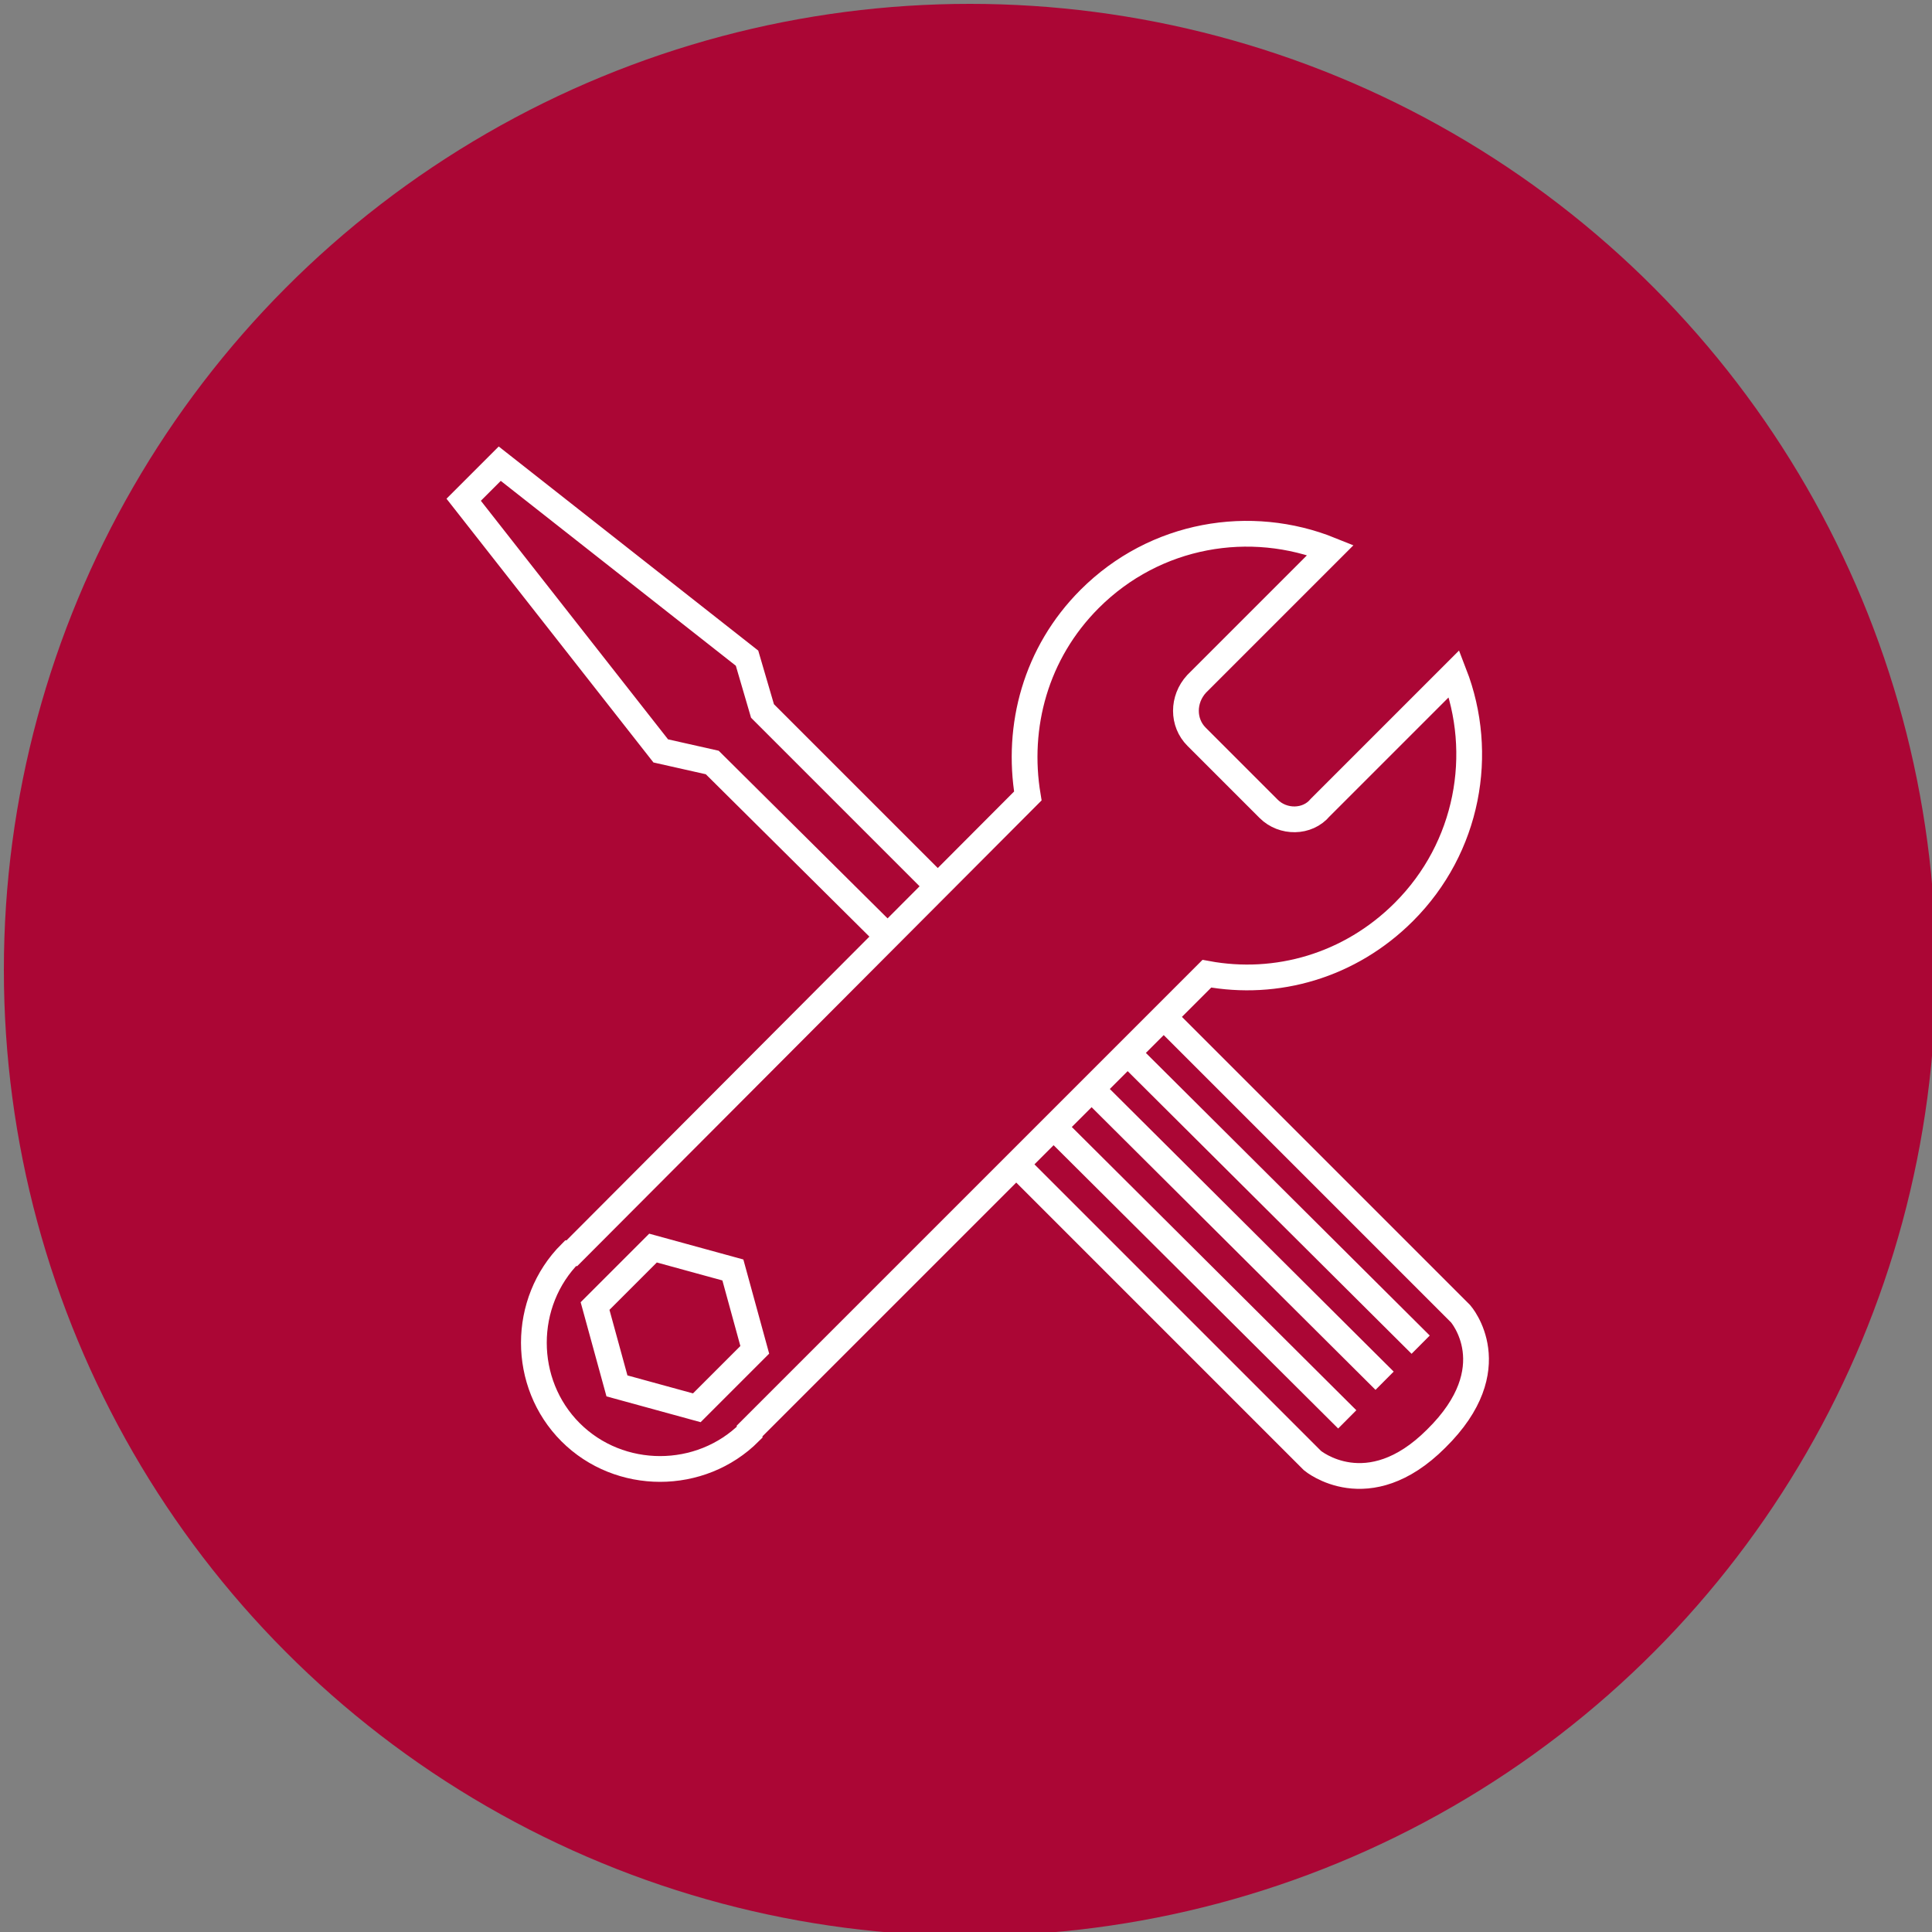
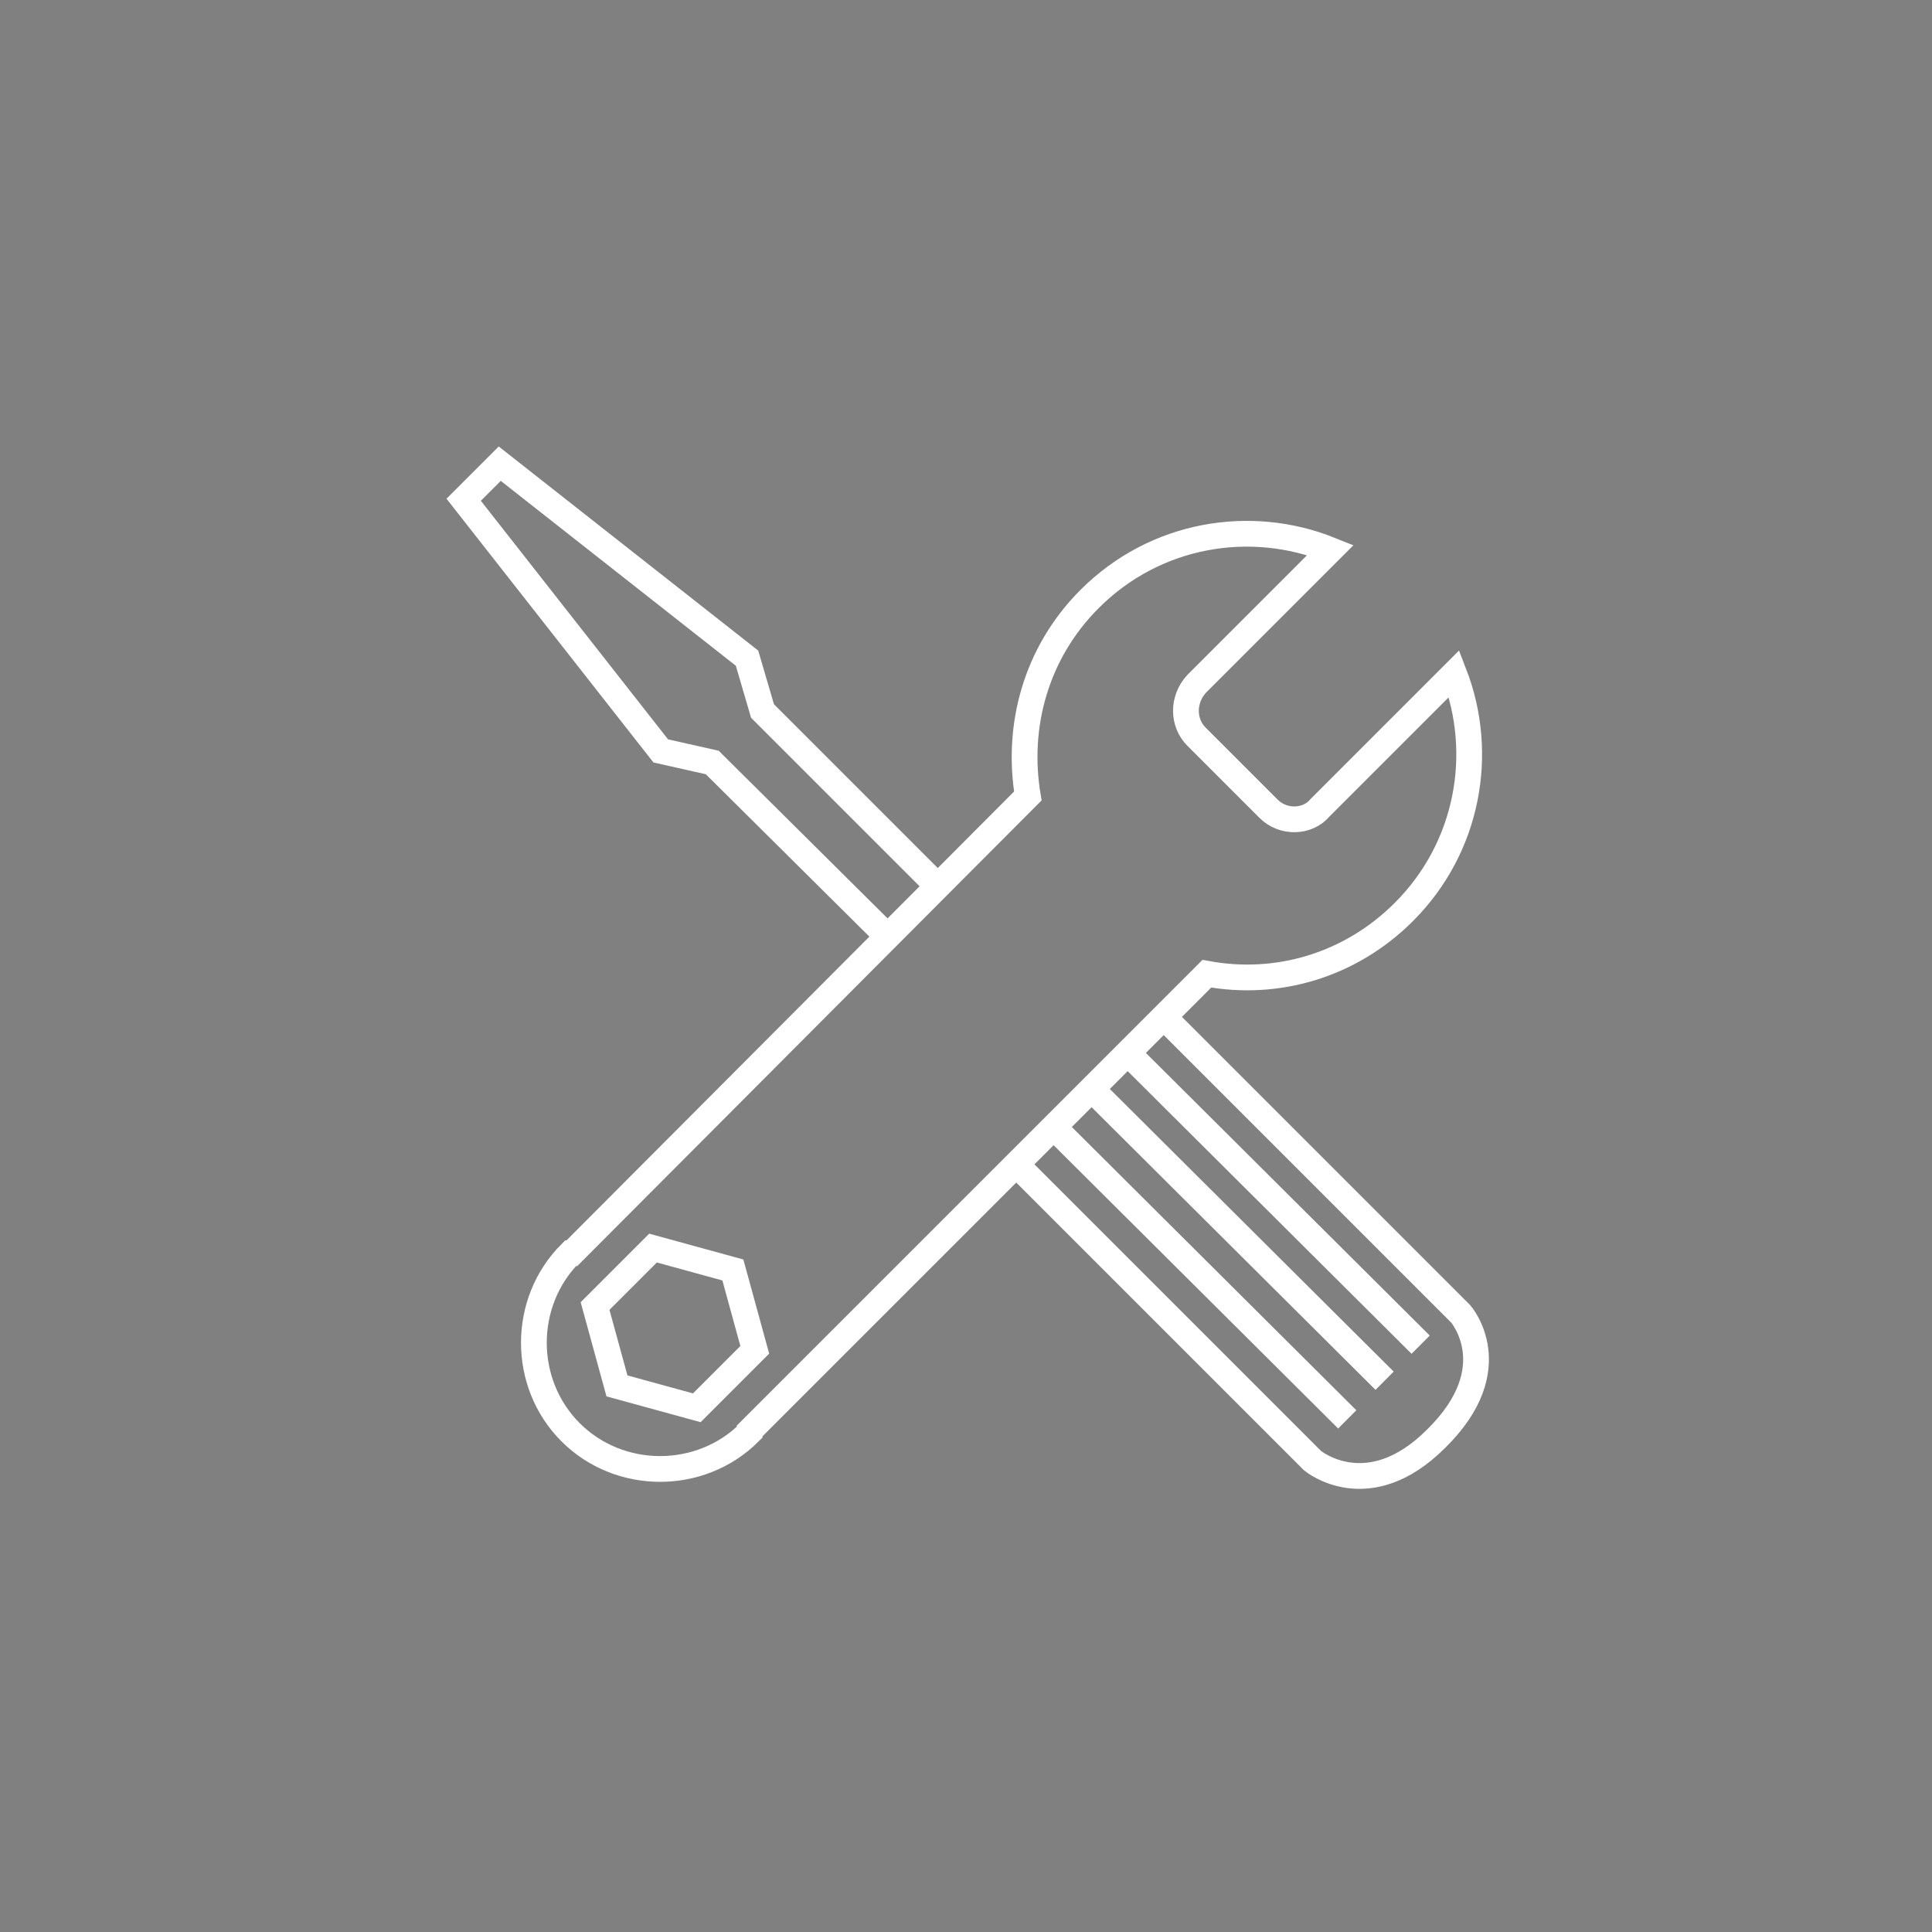
<svg xmlns="http://www.w3.org/2000/svg" version="1.1" id="Ebene_1" x="0px" y="0px" viewBox="0 0 150 150" style="enable-background:new 0 0 150 150;" xml:space="preserve">
  <rect x="0" y="0" width="150" height="150" fill="#808080" stroke="none" />
  <style type="text/css">
	.st0{fill:#AB0635;}
	.st1{fill:none;stroke:#FFFFFF;stroke-width:2;stroke-miterlimit:10;}
</style>
  <g>
-     <circle class="st0" cx="75.3" cy="75.3" r="75" />
-   </g>
+     </g>
  <g>
    <g>
      <path class="st1" d="M87.8,82l22.5,22.4 M85,84.8l22.5,22.4 M82.1,87.8l22.5,22.4 M98.5,62.8l-5.6-5.6c-1.1-1.1-1.1-2.9,0-4.1    l10.4-10.4c-6.2-2.5-13.6-1.3-18.7,3.8c-4.2,4.2-5.7,9.9-4.8,15.3L44.4,97.3l0,0c0,0,0,0-0.1,0c-3.8,3.8-3.8,10.1,0,13.9    s10.1,3.8,13.9,0c0,0,0,0,0-0.1l0,0l35.5-35.5c5.4,1,11.1-0.6,15.3-4.8c5-5,6.3-12.3,3.9-18.5l-10.4,10.4    C101.5,63.9,99.6,63.9,98.5,62.8 M58.6,104.8l-4.5,4.5l-6.2-1.7l-1.7-6.2l4.5-4.5l6.2,1.7L58.6,104.8z M90.4,79l23,23    c0,0,3.7,4.2-1.9,9.7c-5.3,5.3-9.6,1.7-9.6,1.7l-23-23 M72.9,68.9L59.2,55.2L58,51.1L38.8,36L36,38.8l15.3,19.5l4,0.9L69,72.8" />
    </g>
  </g>
</svg>